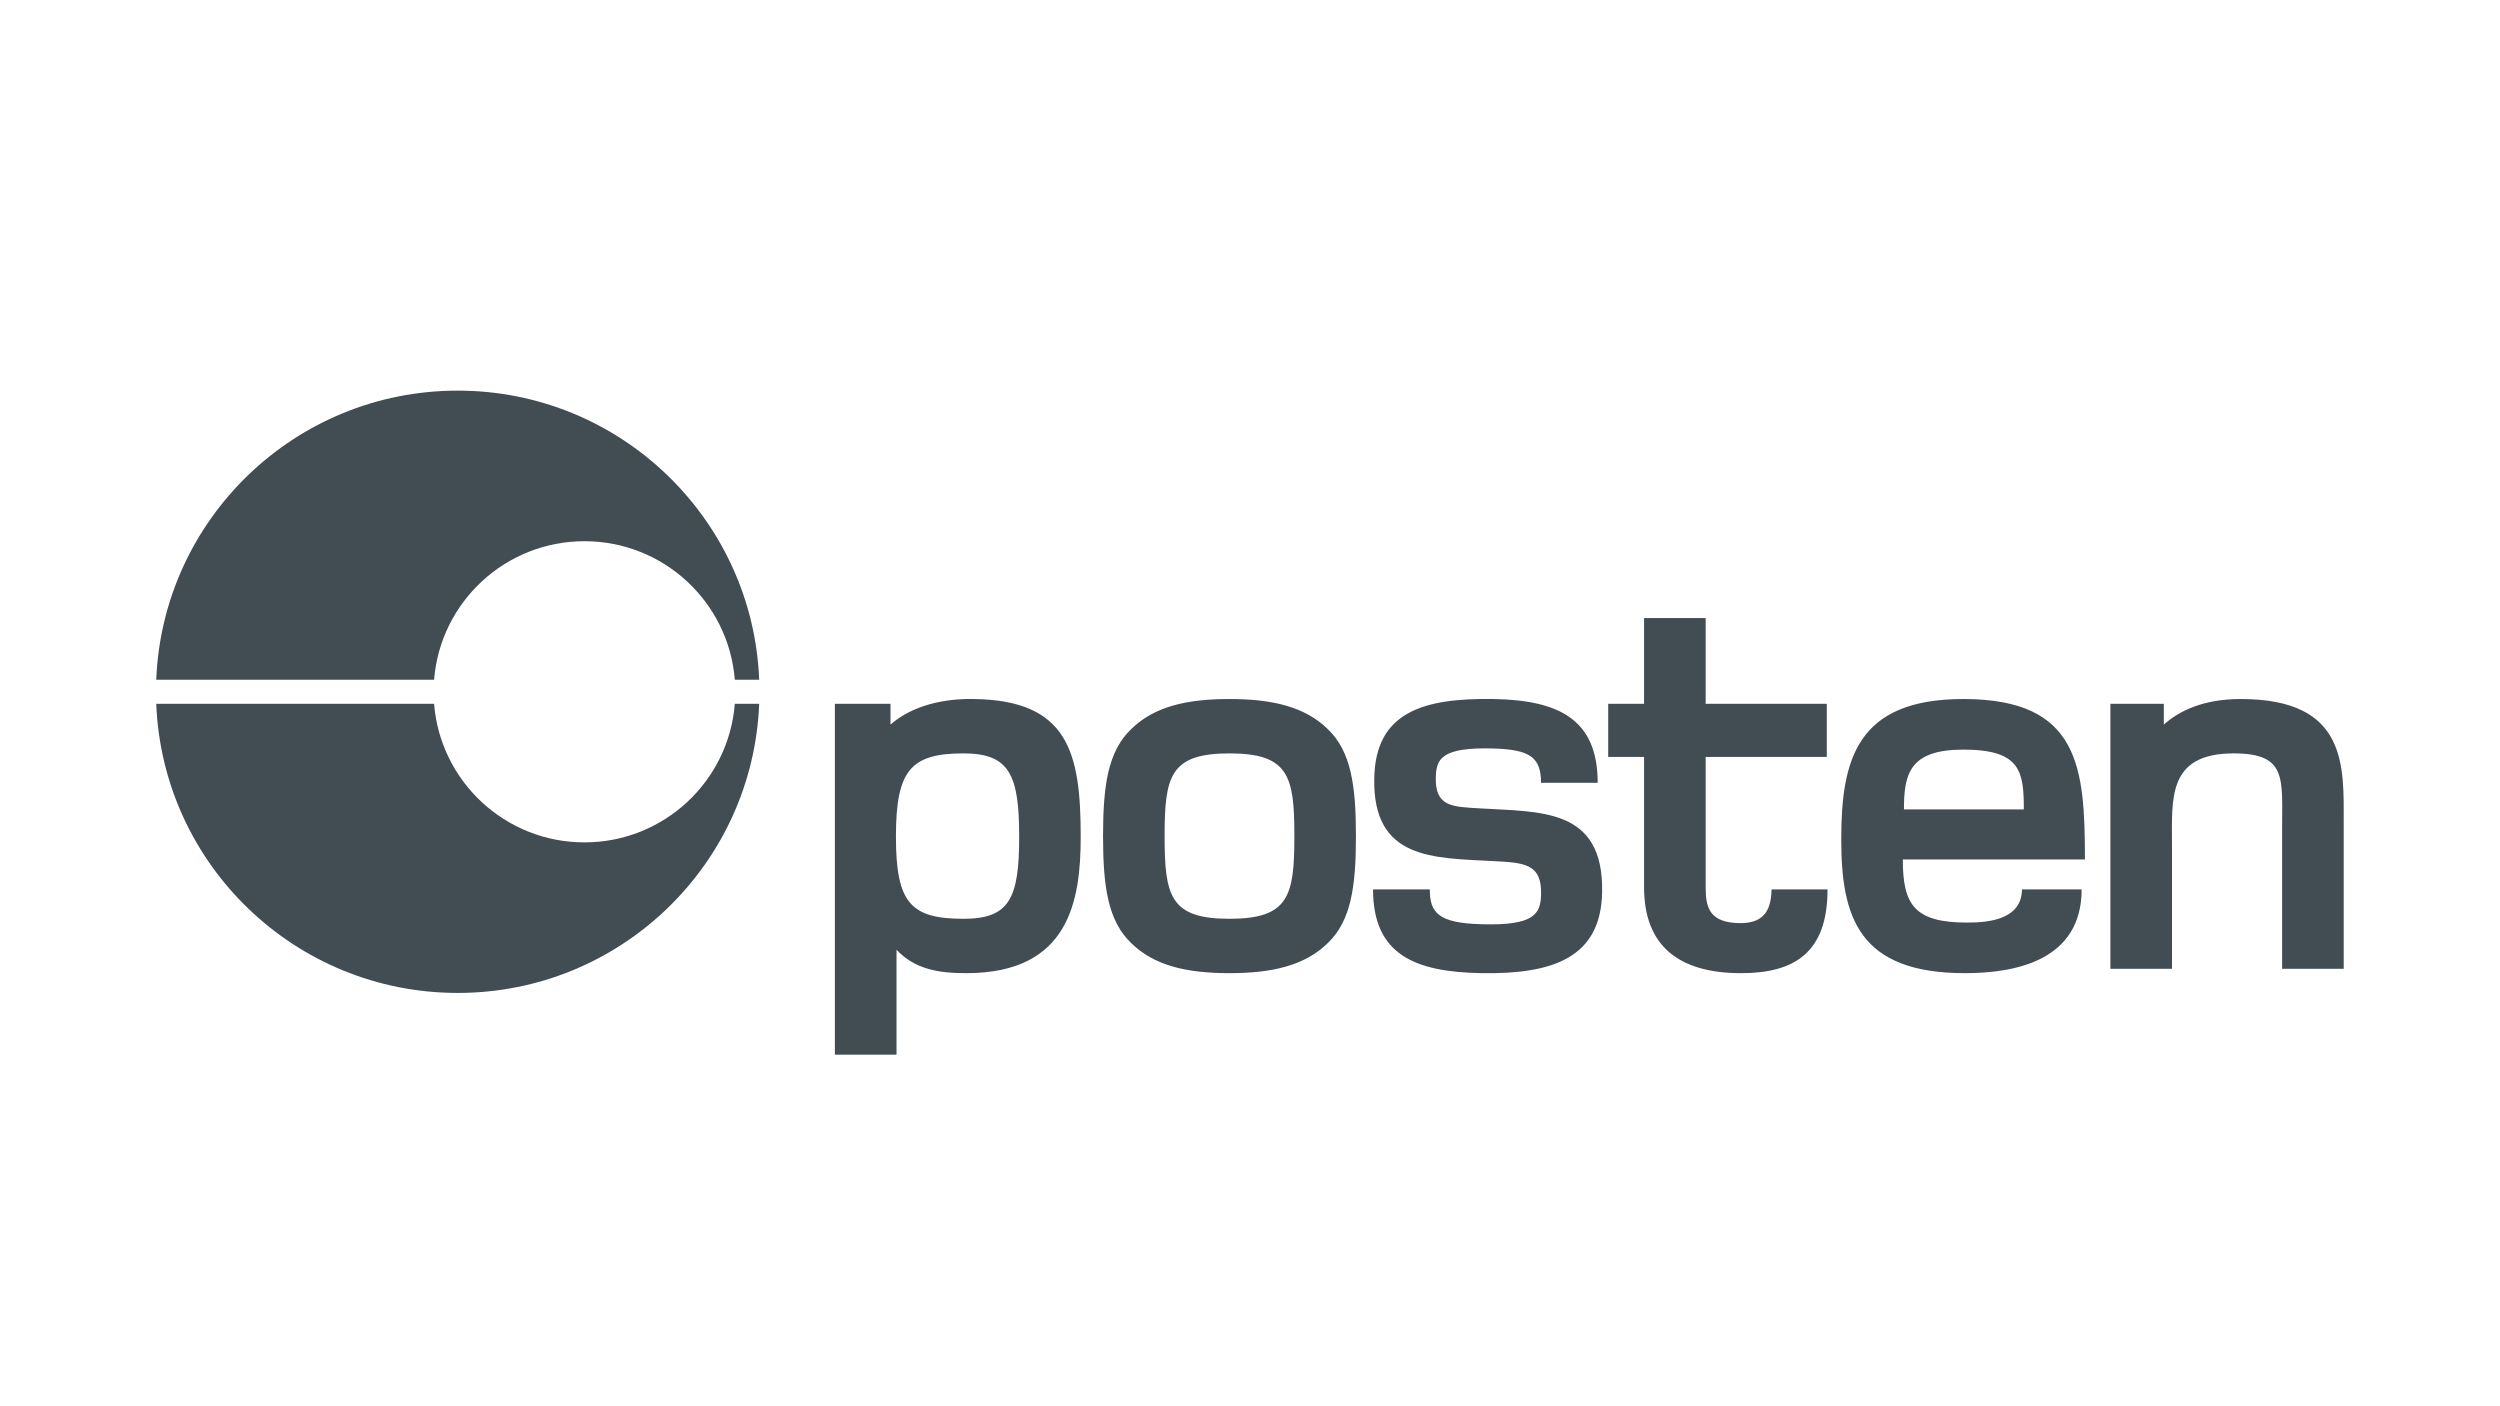
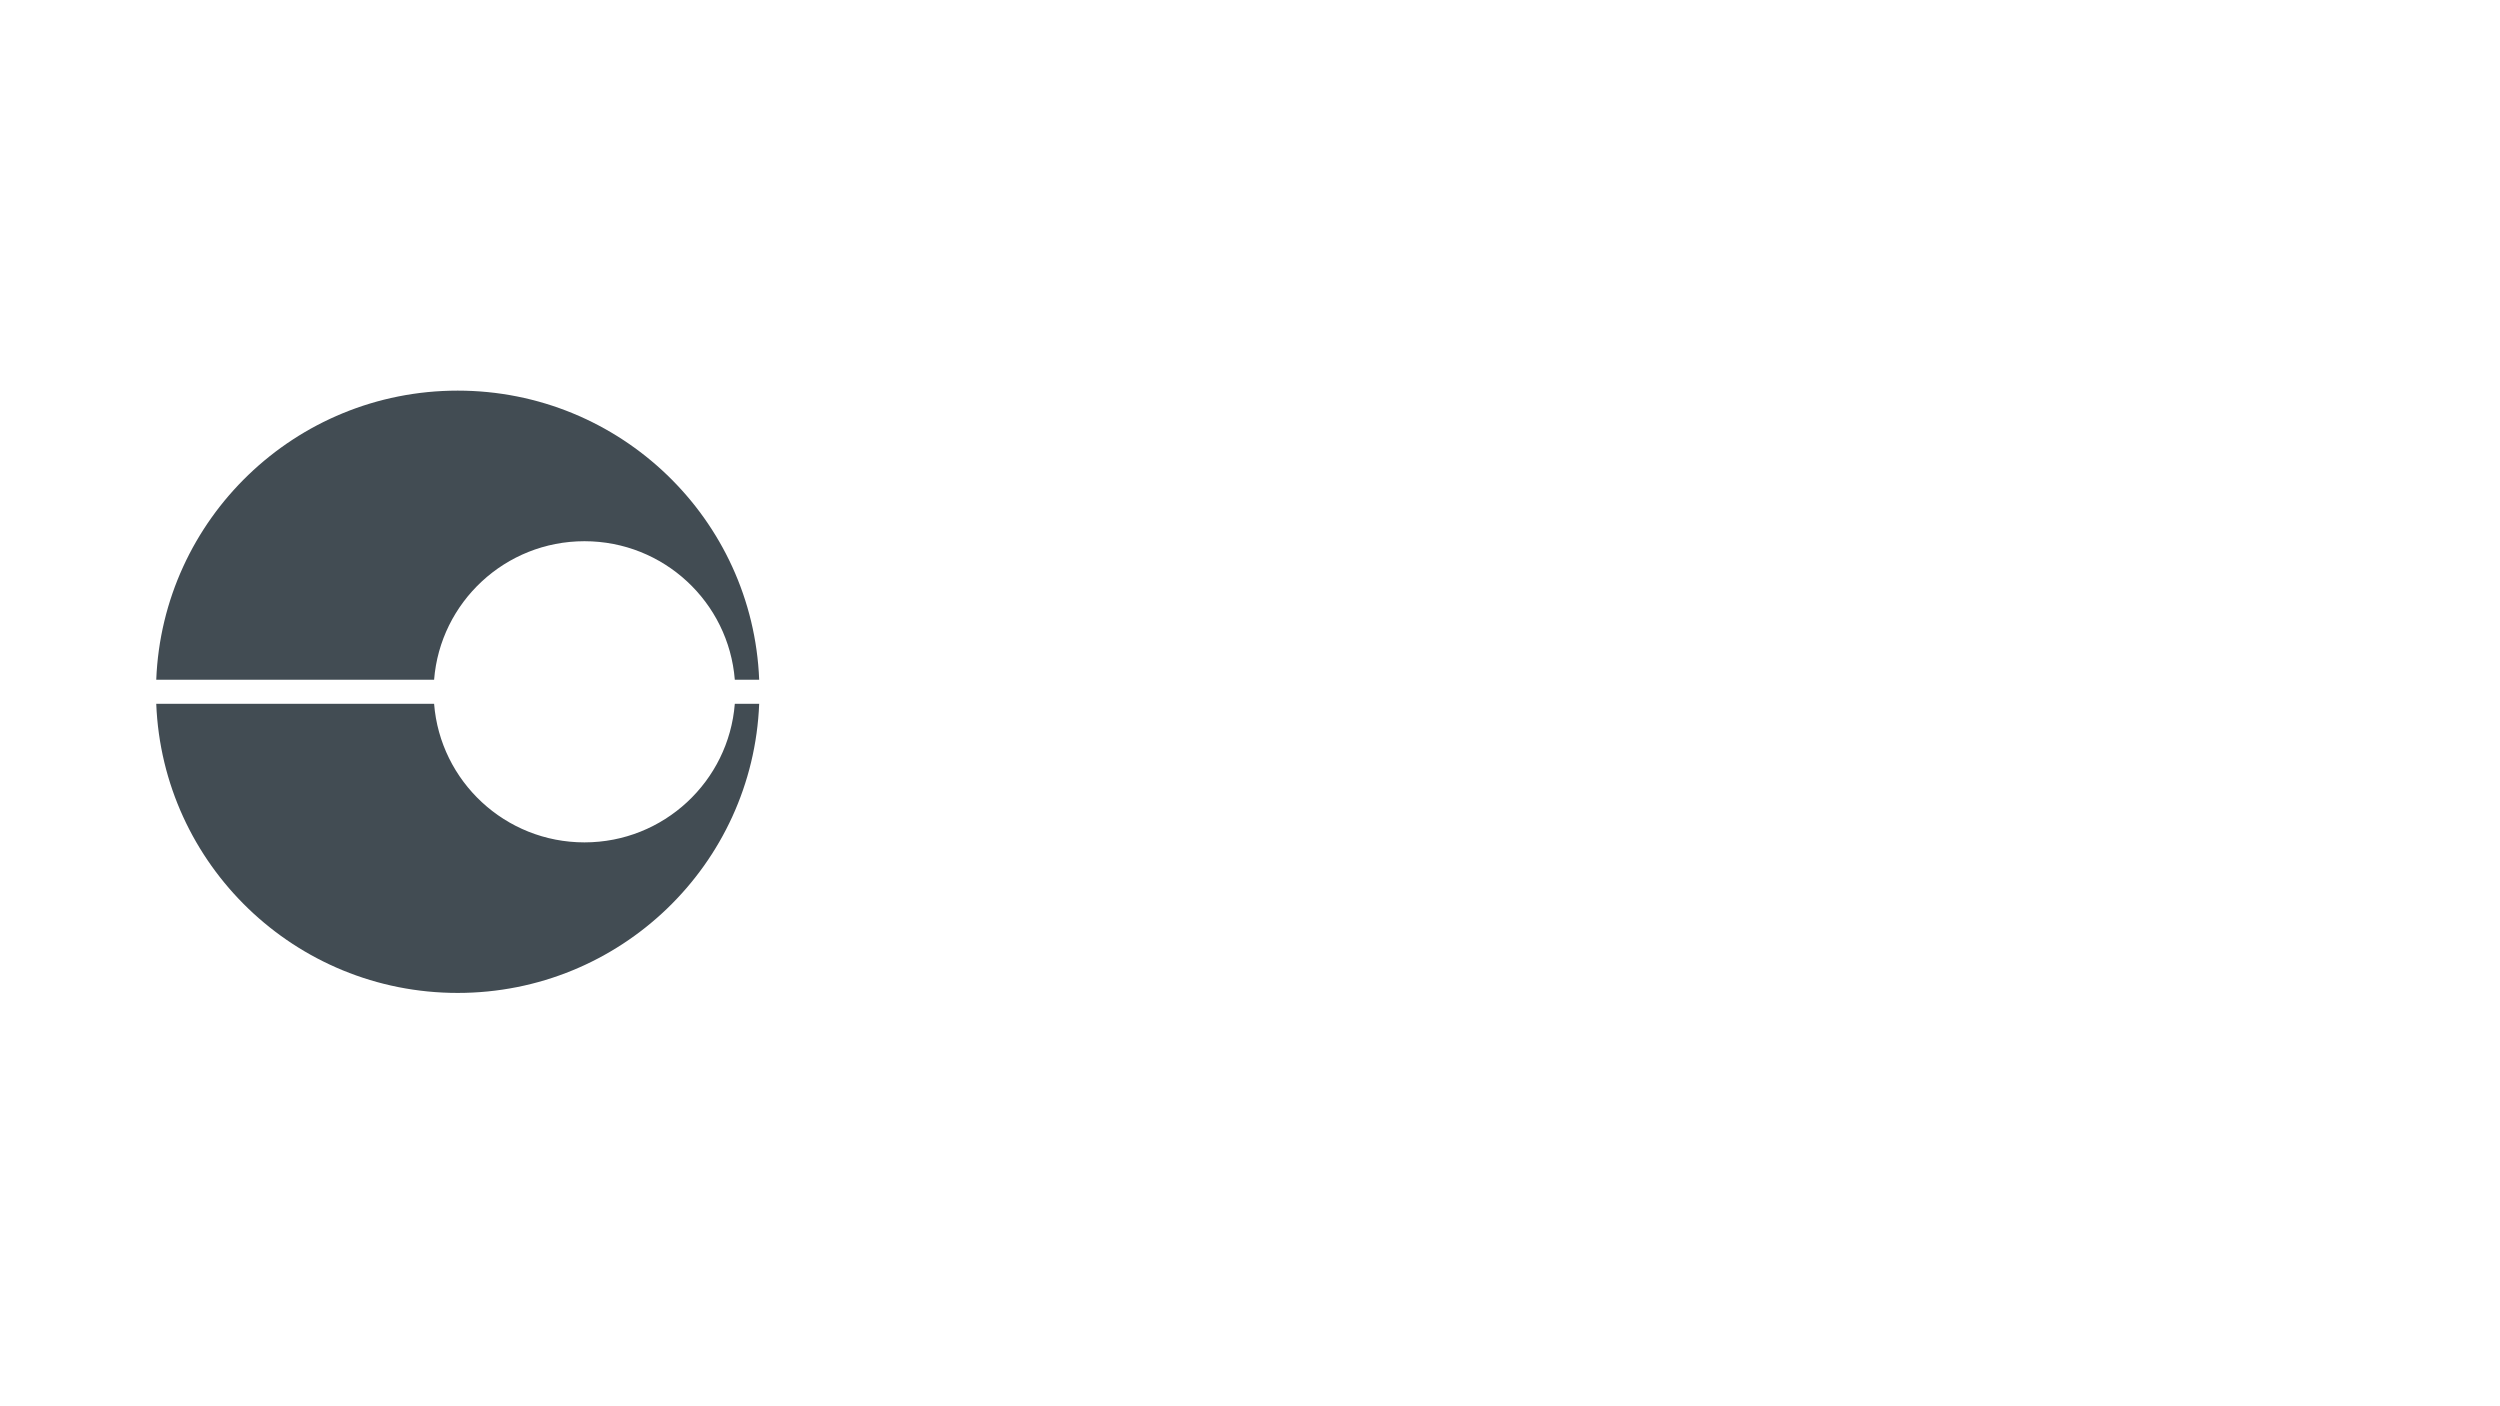
<svg xmlns="http://www.w3.org/2000/svg" width="64" height="36" viewBox="0 0 64 36" fill="none">
-   <path d="M37.86 20.693C37.177 20.652 36.73 20.652 36.757 19.886C36.771 19.44 36.887 19.12 38.24 19.162C39.161 19.19 39.45 19.384 39.45 20.039H40.901C40.901 18.423 39.915 17.922 38.227 17.895C36.412 17.866 35.209 18.243 35.181 19.928C35.139 22.017 36.702 21.961 38.223 22.044C39.005 22.086 39.478 22.1 39.451 22.908C39.437 23.395 39.277 23.702 37.923 23.66C36.807 23.632 36.603 23.354 36.603 22.769H35.15C35.15 24.44 36.221 24.885 37.937 24.913C39.766 24.941 40.986 24.51 41.014 22.838C41.056 20.666 39.423 20.791 37.86 20.693ZM44.526 23.632C43.758 23.618 43.665 23.23 43.665 22.713V19.377H46.766V18.018H43.665V15.822H42.088V18.018H41.17V19.377H42.088V22.713C42.088 24.231 42.995 24.913 44.572 24.913C45.926 24.913 46.785 24.398 46.785 22.769H45.353C45.337 23.202 45.237 23.646 44.526 23.632ZM57.361 17.895C56.398 17.895 55.785 18.201 55.394 18.549V18.018H54.026V24.802H55.603V21.64C55.603 20.457 55.477 19.287 57.18 19.287C58.547 19.287 58.422 19.914 58.422 21.223V24.802H59.999V21.098C59.999 19.621 60.111 17.895 57.361 17.895ZM48.741 20.721C48.741 19.816 48.88 19.19 50.262 19.19C51.727 19.19 51.81 19.747 51.81 20.721H48.741ZM50.262 17.895C47.526 17.895 47.136 19.454 47.136 21.487C47.136 23.465 47.569 24.913 50.303 24.913C51.587 24.913 53.29 24.593 53.29 22.769H51.764C51.75 23.535 50.931 23.618 50.359 23.618C49.005 23.618 48.712 23.159 48.712 22.003H53.374C53.374 19.636 53.234 17.895 50.262 17.895ZM31.475 23.521C29.954 23.521 29.814 22.936 29.814 21.404C29.814 19.872 29.954 19.287 31.475 19.287C32.996 19.287 33.136 19.872 33.136 21.404C33.136 22.936 32.996 23.521 31.475 23.521ZM31.475 17.895C30.373 17.895 29.549 18.089 28.963 18.661C28.363 19.231 28.238 20.109 28.238 21.404C28.238 22.699 28.363 23.576 28.963 24.147C29.549 24.719 30.373 24.913 31.475 24.913C32.564 24.913 33.401 24.719 33.987 24.147C34.587 23.576 34.712 22.699 34.712 21.404C34.712 20.109 34.587 19.231 33.987 18.661C33.401 18.089 32.564 17.895 31.475 17.895ZM24.667 23.521C23.313 23.521 22.936 23.117 22.936 21.418C22.936 19.718 23.313 19.287 24.667 19.287C25.839 19.287 26.091 19.83 26.091 21.418C26.091 23.006 25.839 23.521 24.667 23.521ZM24.918 17.895C24.192 17.881 23.369 18.047 22.797 18.549V18.018H21.373V27H22.951V24.314C23.411 24.802 23.997 24.913 24.737 24.913C27.373 24.913 27.666 23.061 27.666 21.418C27.666 19.259 27.345 17.922 24.918 17.895Z" fill="#424C53" />
  <path d="M18.811 18.018C18.654 20.003 16.991 21.565 14.962 21.565C12.933 21.565 11.27 20.003 11.113 18.018H4C4.162 22.133 7.554 25.419 11.717 25.419C15.88 25.419 19.272 22.133 19.435 18.018H18.811Z" fill="#424C53" />
  <path d="M11.113 17.401C11.27 15.417 12.933 13.855 14.962 13.855C16.991 13.855 18.654 15.417 18.811 17.401H19.435C19.272 13.287 15.88 10 11.717 10C7.554 10 4.162 13.287 4 17.401H11.113Z" fill="#424C53" />
</svg>